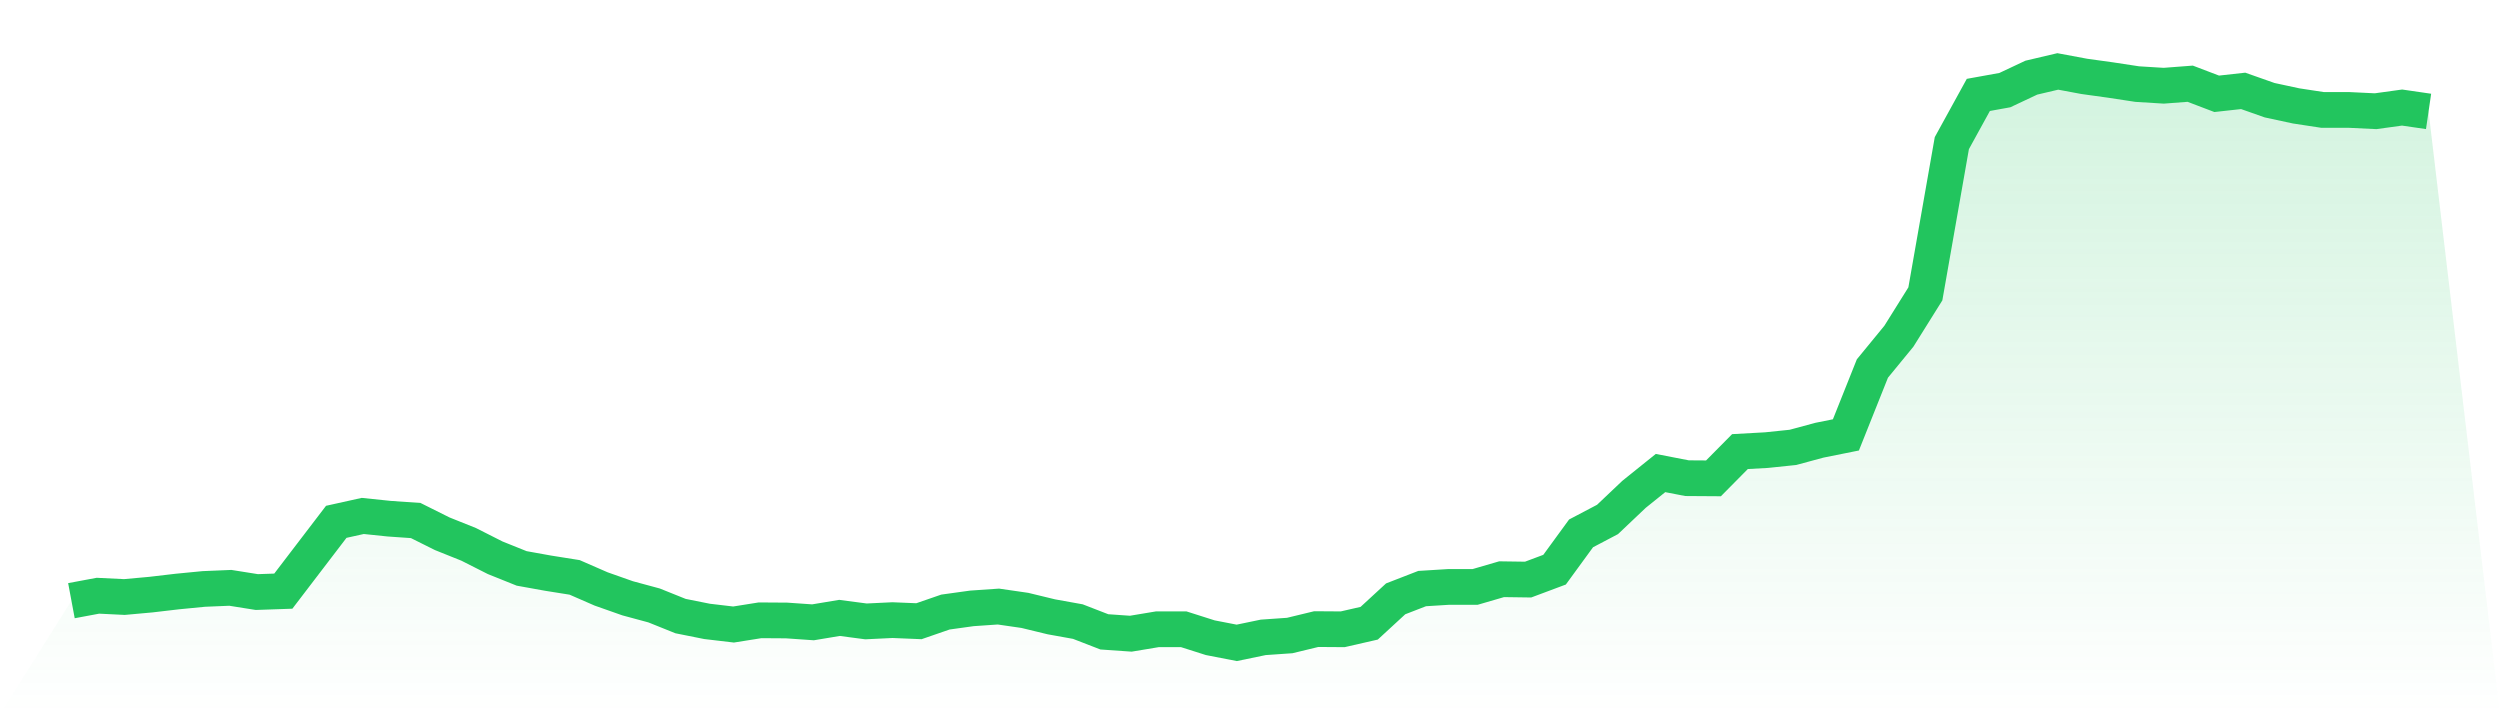
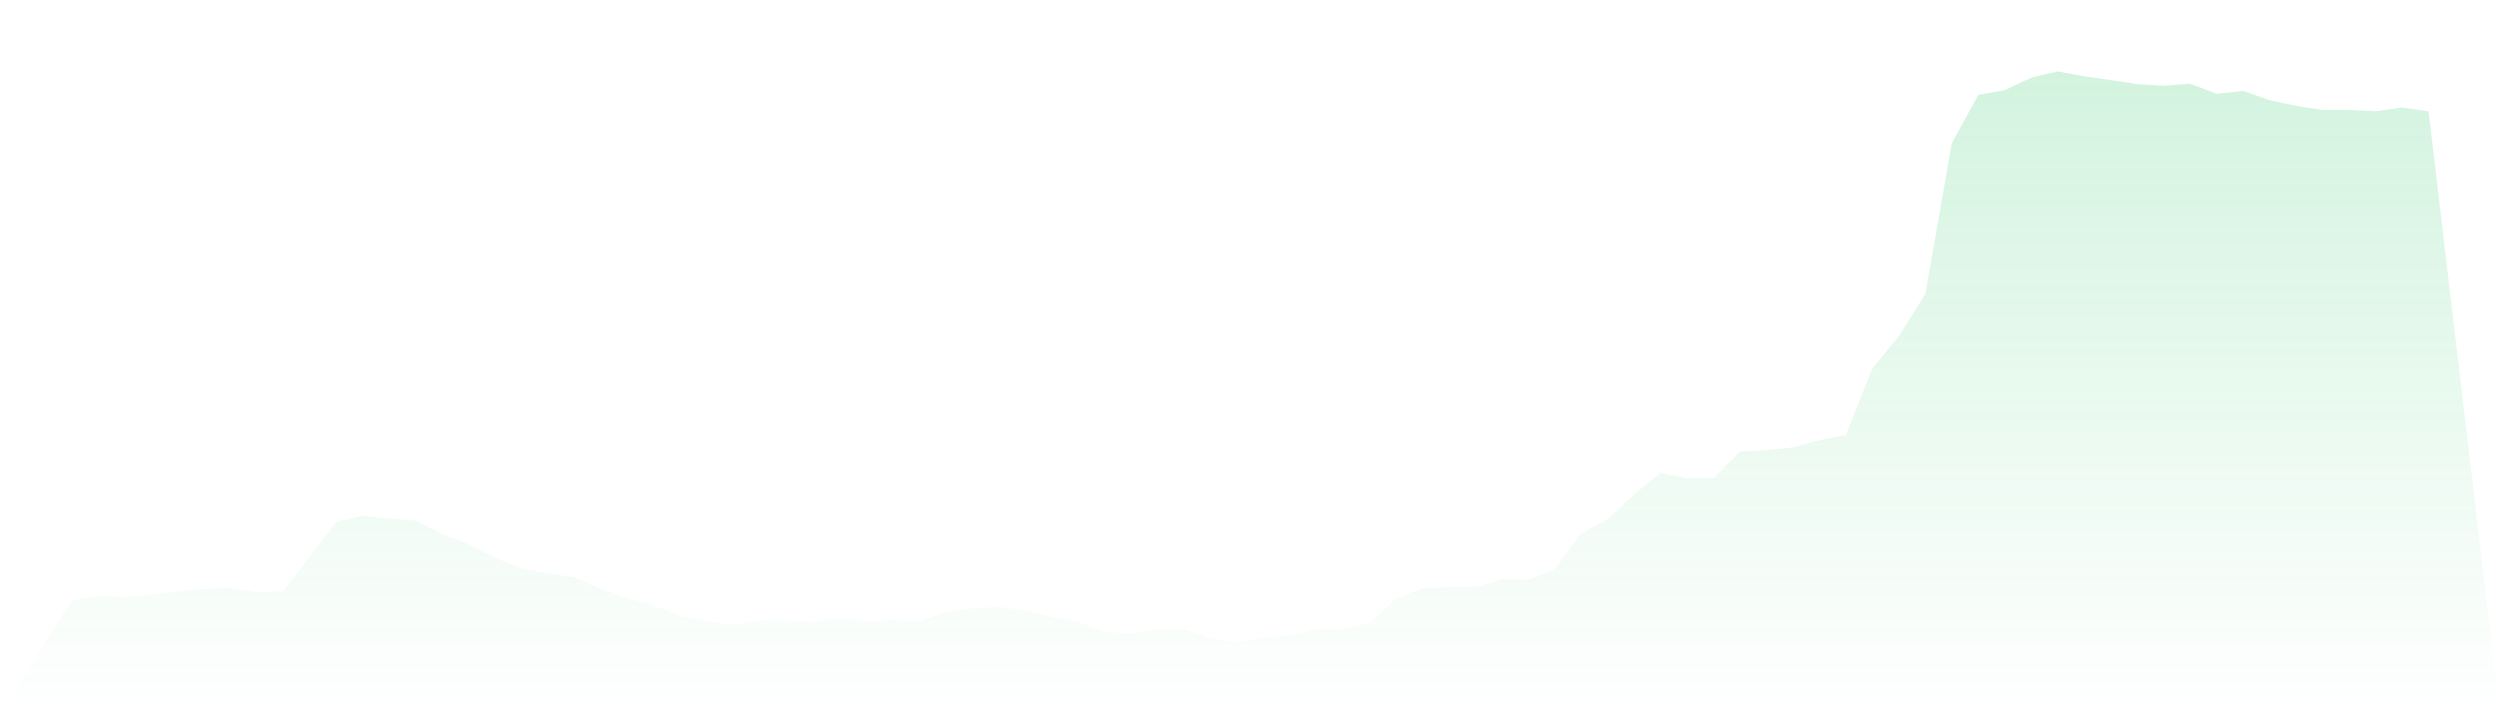
<svg xmlns="http://www.w3.org/2000/svg" viewBox="0 0 140 40">
  <defs>
    <linearGradient id="gradient" x1="0" x2="0" y1="0" y2="1">
      <stop offset="0%" stop-color="#22c55e" stop-opacity="0.2" />
      <stop offset="100%" stop-color="#22c55e" stop-opacity="0" />
    </linearGradient>
  </defs>
  <path d="M4,33.638 L4,33.638 L5.483,33.361 L6.966,33.433 L8.449,33.299 L9.933,33.125 L11.416,32.981 L12.899,32.919 L14.382,33.155 L15.865,33.104 L17.348,31.163 L18.831,29.222 L20.315,28.893 L21.798,29.047 L23.281,29.15 L24.764,29.89 L26.247,30.485 L27.73,31.235 L29.213,31.831 L30.697,32.098 L32.18,32.334 L33.663,32.981 L35.146,33.504 L36.629,33.905 L38.112,34.501 L39.596,34.798 L41.079,34.973 L42.562,34.737 L44.045,34.747 L45.528,34.85 L47.011,34.603 L48.494,34.798 L49.978,34.727 L51.461,34.788 L52.944,34.275 L54.427,34.069 L55.91,33.967 L57.393,34.182 L58.876,34.542 L60.36,34.809 L61.843,35.384 L63.326,35.487 L64.809,35.24 L66.292,35.24 L67.775,35.712 L69.258,36 L70.742,35.692 L72.225,35.589 L73.708,35.23 L75.191,35.24 L76.674,34.901 L78.157,33.535 L79.64,32.96 L81.124,32.868 L82.607,32.868 L84.09,32.436 L85.573,32.457 L87.056,31.902 L88.539,29.869 L90.022,29.089 L91.506,27.682 L92.989,26.49 L94.472,26.778 L95.955,26.788 L97.438,25.289 L98.921,25.207 L100.404,25.053 L101.888,24.652 L103.371,24.354 L104.854,20.637 L106.337,18.829 L107.82,16.457 L109.303,8.015 L110.787,5.315 L112.27,5.047 L113.753,4.349 L115.236,4 L116.719,4.277 L118.202,4.483 L119.685,4.709 L121.169,4.801 L122.652,4.688 L124.135,5.253 L125.618,5.089 L127.101,5.612 L128.584,5.931 L130.067,6.157 L131.551,6.157 L133.034,6.228 L134.517,6.023 L136,6.239 L140,40 L0,40 z" fill="url(#gradient)" />
-   <path d="M4,33.638 L4,33.638 L5.483,33.361 L6.966,33.433 L8.449,33.299 L9.933,33.125 L11.416,32.981 L12.899,32.919 L14.382,33.155 L15.865,33.104 L17.348,31.163 L18.831,29.222 L20.315,28.893 L21.798,29.047 L23.281,29.15 L24.764,29.89 L26.247,30.485 L27.73,31.235 L29.213,31.831 L30.697,32.098 L32.18,32.334 L33.663,32.981 L35.146,33.504 L36.629,33.905 L38.112,34.501 L39.596,34.798 L41.079,34.973 L42.562,34.737 L44.045,34.747 L45.528,34.85 L47.011,34.603 L48.494,34.798 L49.978,34.727 L51.461,34.788 L52.944,34.275 L54.427,34.069 L55.91,33.967 L57.393,34.182 L58.876,34.542 L60.36,34.809 L61.843,35.384 L63.326,35.487 L64.809,35.24 L66.292,35.24 L67.775,35.712 L69.258,36 L70.742,35.692 L72.225,35.589 L73.708,35.23 L75.191,35.24 L76.674,34.901 L78.157,33.535 L79.64,32.96 L81.124,32.868 L82.607,32.868 L84.09,32.436 L85.573,32.457 L87.056,31.902 L88.539,29.869 L90.022,29.089 L91.506,27.682 L92.989,26.49 L94.472,26.778 L95.955,26.788 L97.438,25.289 L98.921,25.207 L100.404,25.053 L101.888,24.652 L103.371,24.354 L104.854,20.637 L106.337,18.829 L107.82,16.457 L109.303,8.015 L110.787,5.315 L112.27,5.047 L113.753,4.349 L115.236,4 L116.719,4.277 L118.202,4.483 L119.685,4.709 L121.169,4.801 L122.652,4.688 L124.135,5.253 L125.618,5.089 L127.101,5.612 L128.584,5.931 L130.067,6.157 L131.551,6.157 L133.034,6.228 L134.517,6.023 L136,6.239" fill="none" stroke="#22c55e" stroke-width="2" />
</svg>